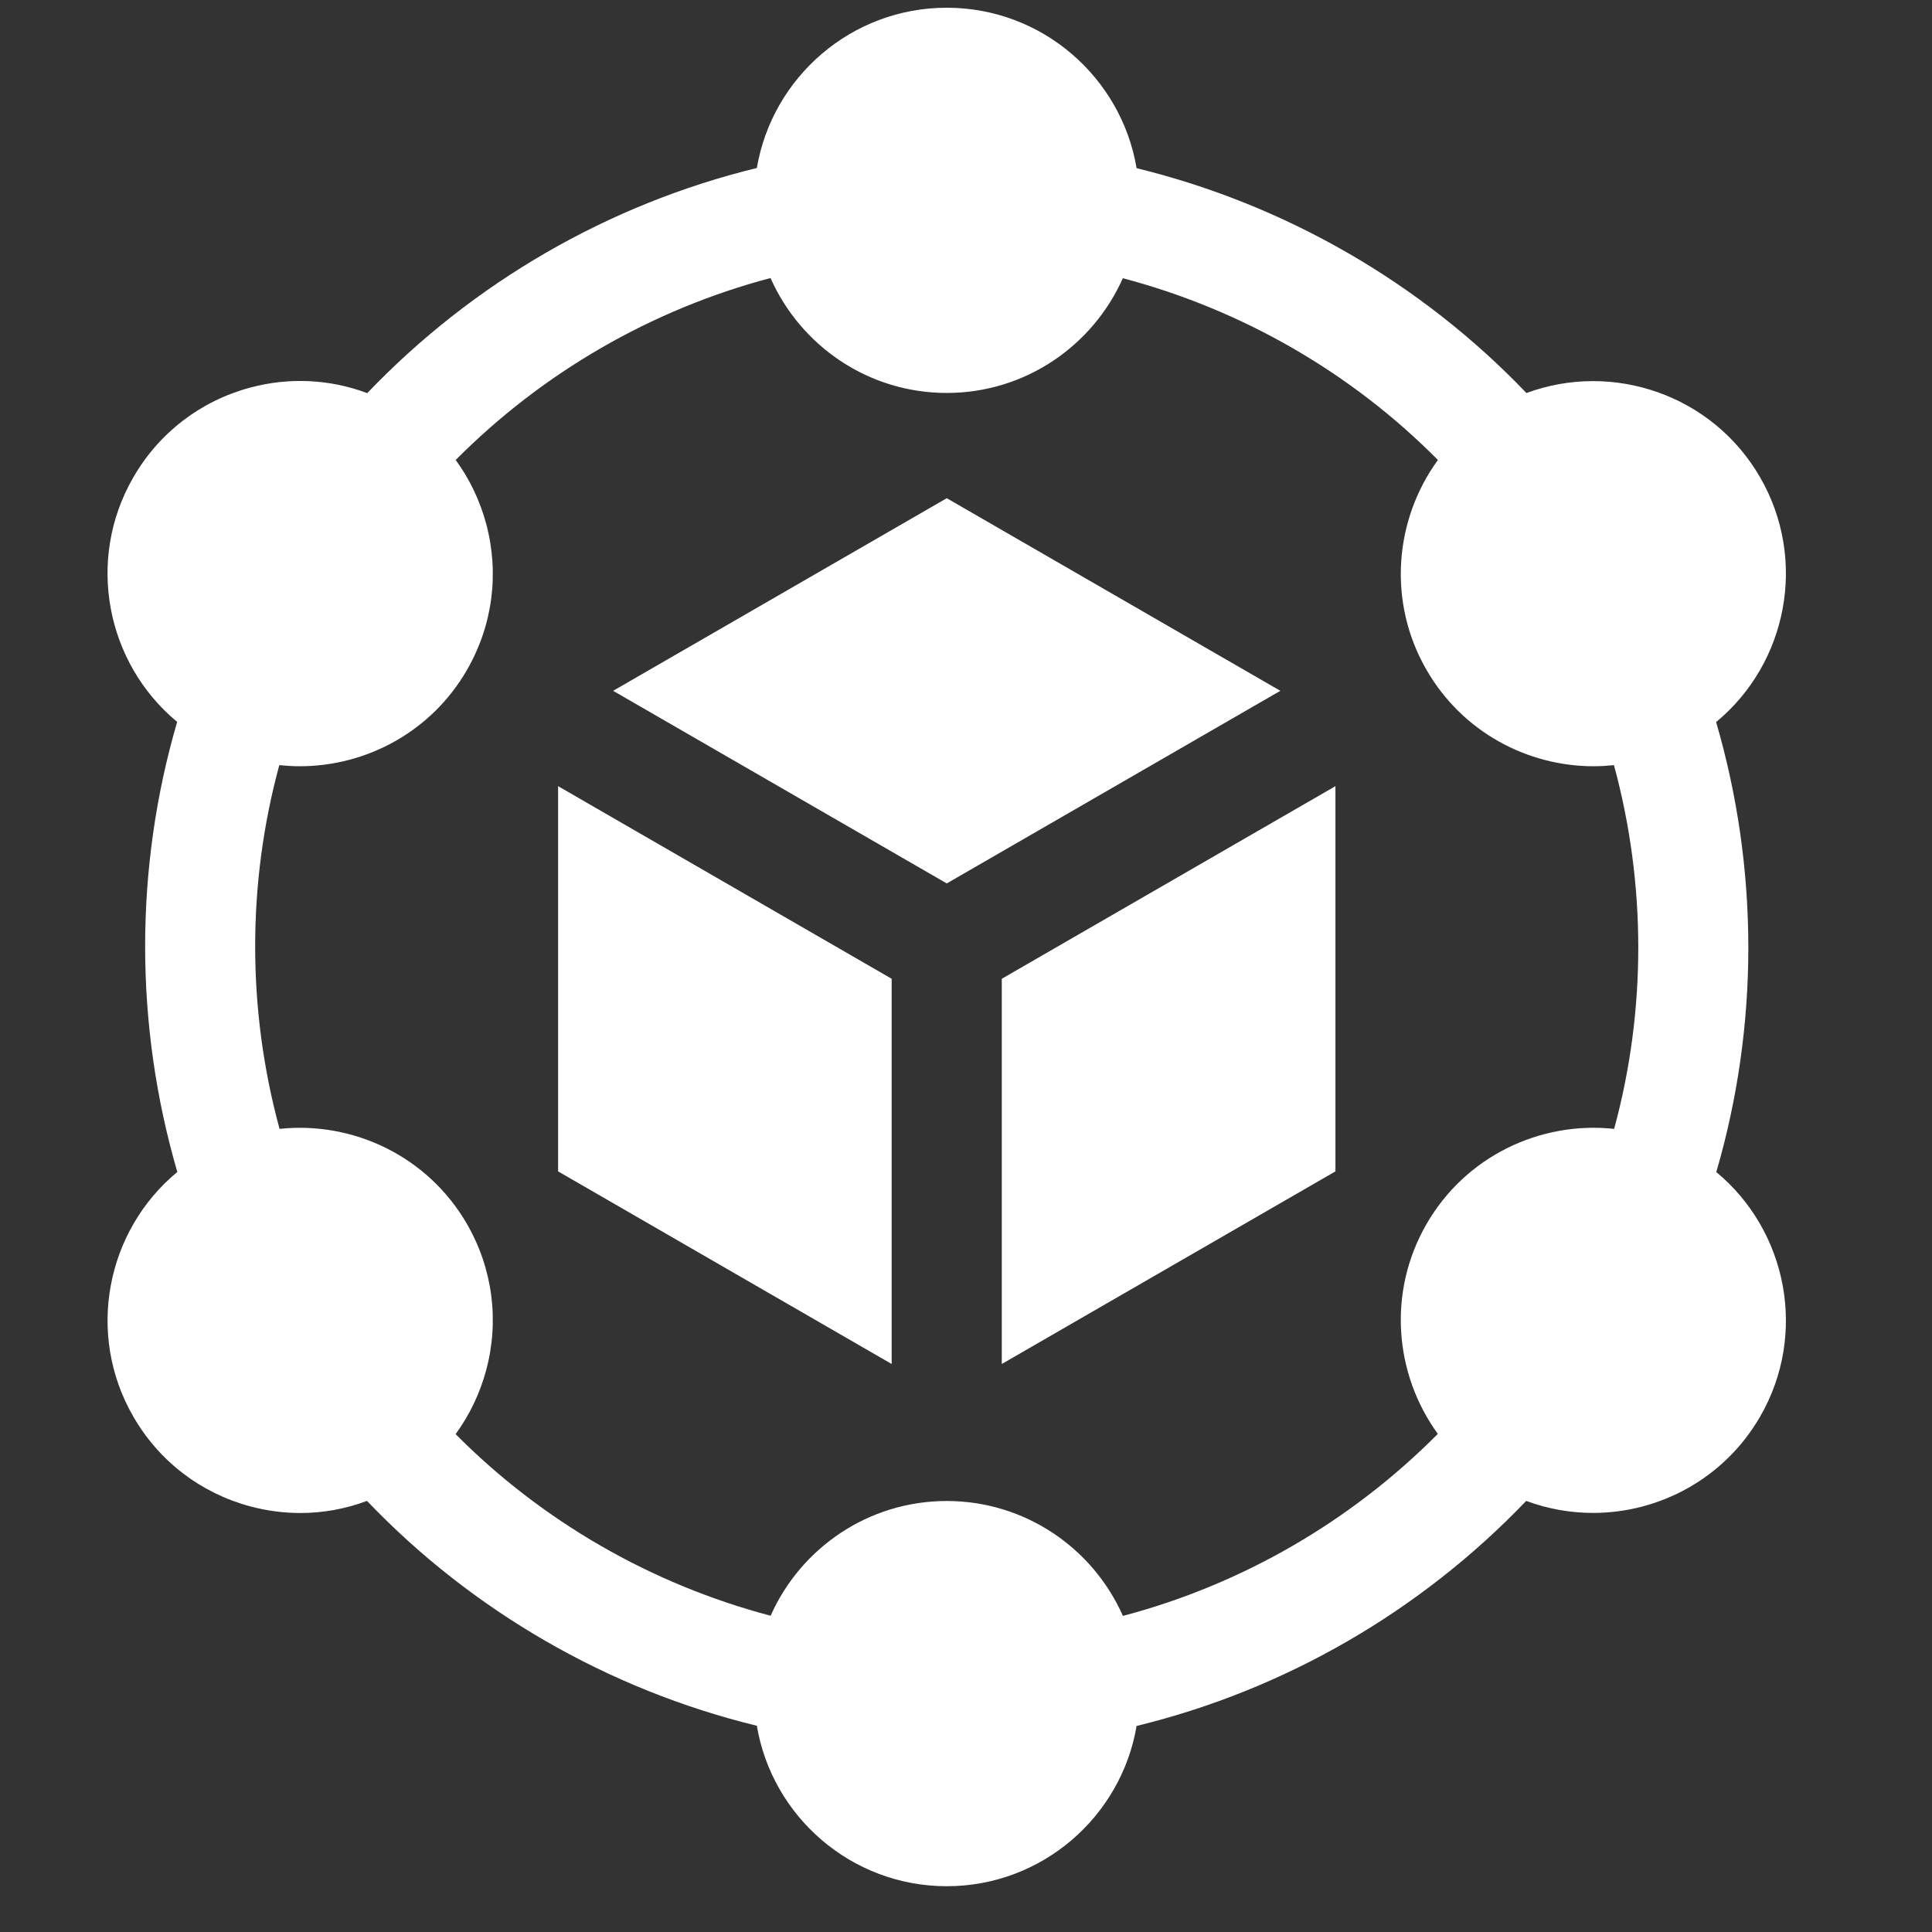
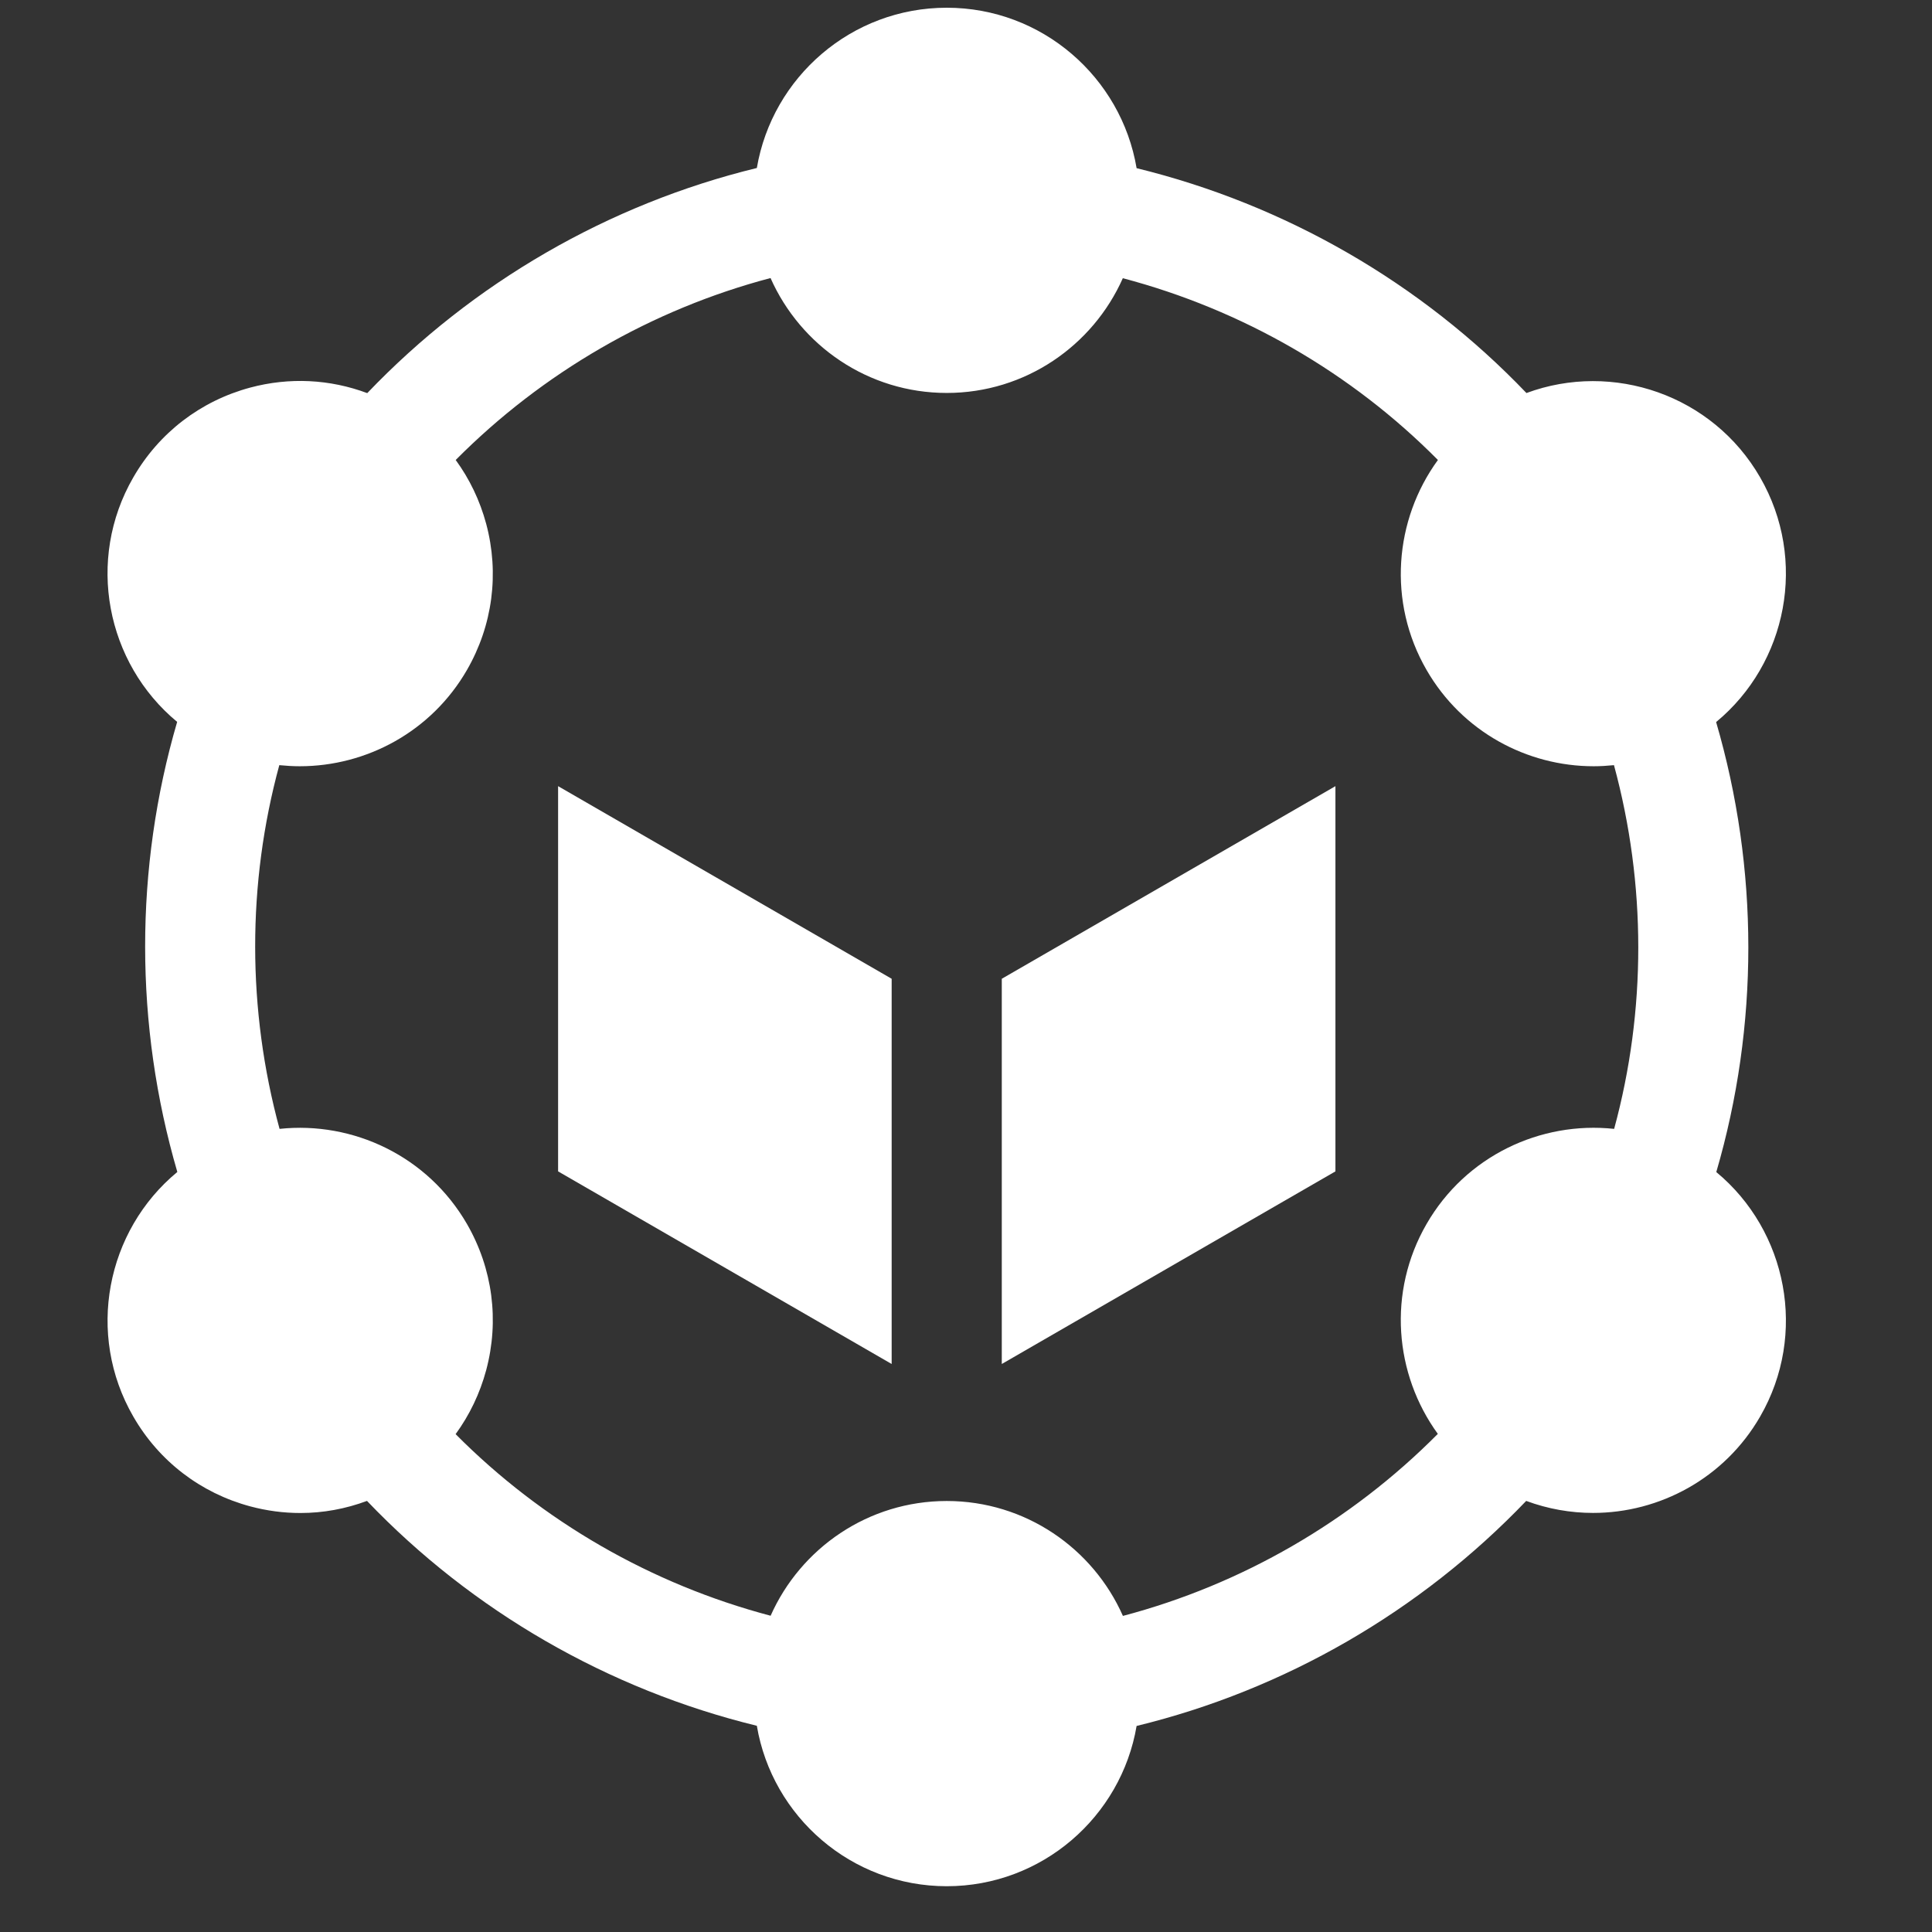
<svg xmlns="http://www.w3.org/2000/svg" width="23" height="23" viewBox="0 0 23 23" fill="none">
  <rect x="0" y="0" width="23" height="23" fill="#333333" stroke="none" />
  <g clip-path="url(#clip0_1409_1839)">
    <path d="M11.926 11.652V16.238L15.898 13.945V9.359L11.926 11.652Z" fill="white" />
-     <path d="M11.271 10.517L15.242 8.224L11.271 5.931L7.299 8.224L11.271 10.517Z" fill="white" />
    <path d="M10.615 11.652L6.644 9.359V13.945L10.615 16.238V11.652Z" fill="white" />
    <path d="M20.432 13.953C20.941 12.212 20.941 10.345 20.43 8.596C21.277 7.896 21.521 6.665 20.954 5.683C20.388 4.701 19.201 4.298 18.172 4.679C16.919 3.368 15.301 2.435 13.531 2.002C13.348 0.919 12.405 0.092 11.271 0.092C10.137 0.092 9.194 0.918 9.01 2C7.248 2.429 5.631 3.363 4.372 4.68C3.928 4.514 3.446 4.489 2.979 4.614C2.388 4.773 1.893 5.152 1.587 5.683C1.02 6.664 1.264 7.894 2.109 8.594C1.6 10.335 1.601 12.203 2.111 13.952C1.265 14.651 1.02 15.883 1.587 16.864C1.893 17.395 2.388 17.774 2.979 17.933C3.177 17.986 3.377 18.012 3.577 18.012C3.847 18.012 4.114 17.963 4.369 17.868C5.622 19.179 7.24 20.113 9.01 20.545C9.193 21.628 10.137 22.455 11.271 22.455C12.404 22.455 13.347 21.629 13.531 20.547C15.293 20.118 16.91 19.184 18.169 17.868C18.428 17.964 18.698 18.011 18.965 18.011C19.758 18.011 20.53 17.599 20.954 16.864C21.521 15.883 21.277 14.653 20.432 13.953ZM13.368 19.237C13.012 18.432 12.206 17.869 11.271 17.869C10.336 17.869 9.531 18.431 9.174 19.235C7.753 18.86 6.453 18.11 5.424 17.073C5.589 16.847 5.713 16.59 5.788 16.311C5.946 15.72 5.865 15.102 5.559 14.571C5.091 13.762 4.202 13.346 3.328 13.439C2.942 12.021 2.941 10.52 3.325 9.109C3.407 9.117 3.488 9.122 3.569 9.122C4.362 9.122 5.135 8.711 5.559 7.976C5.865 7.445 5.946 6.827 5.788 6.236C5.713 5.958 5.59 5.702 5.425 5.476C6.46 4.434 7.76 3.683 9.173 3.31C9.53 4.115 10.335 4.678 11.271 4.678C12.205 4.678 13.01 4.116 13.367 3.312C14.788 3.687 16.089 4.437 17.118 5.476C16.6 6.187 16.515 7.166 16.983 7.976C17.407 8.711 18.179 9.122 18.972 9.122C19.053 9.122 19.133 9.117 19.214 9.109C19.599 10.527 19.6 12.028 19.216 13.439C18.341 13.345 17.45 13.761 16.983 14.571C16.515 15.381 16.6 16.359 17.117 17.07C16.082 18.113 14.782 18.864 13.368 19.237Z" fill="white" />
  </g>
</svg>